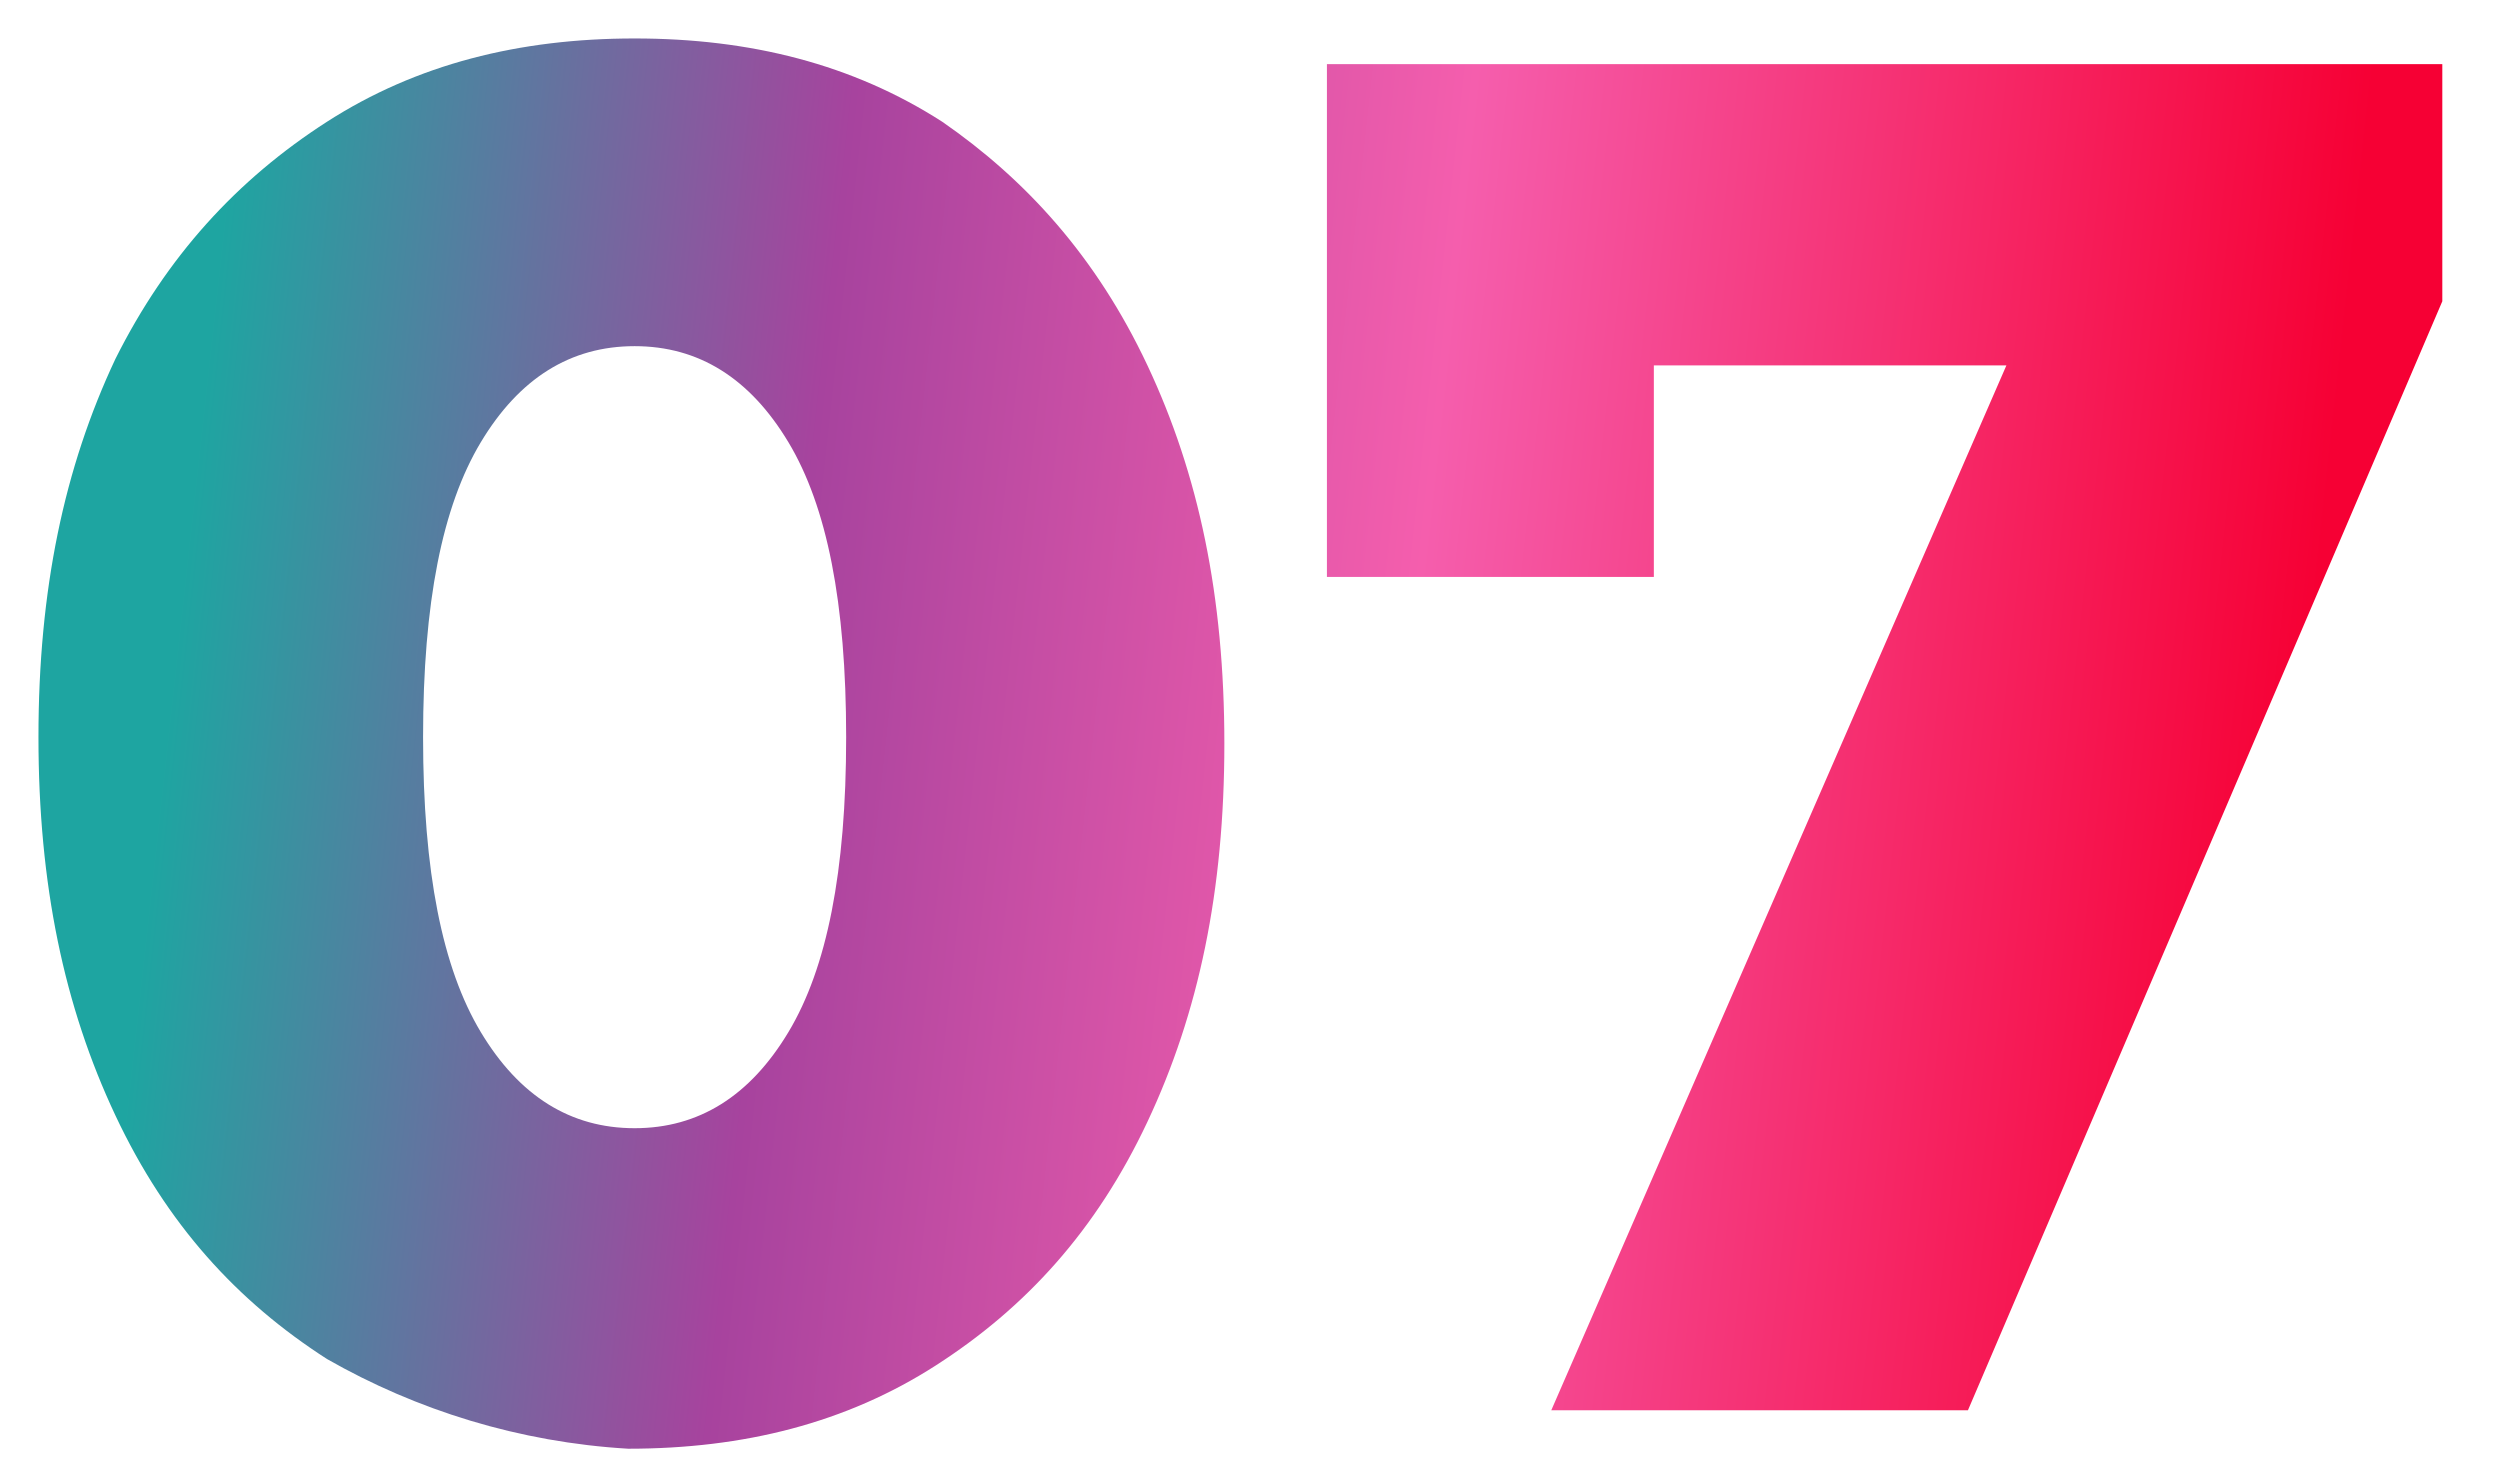
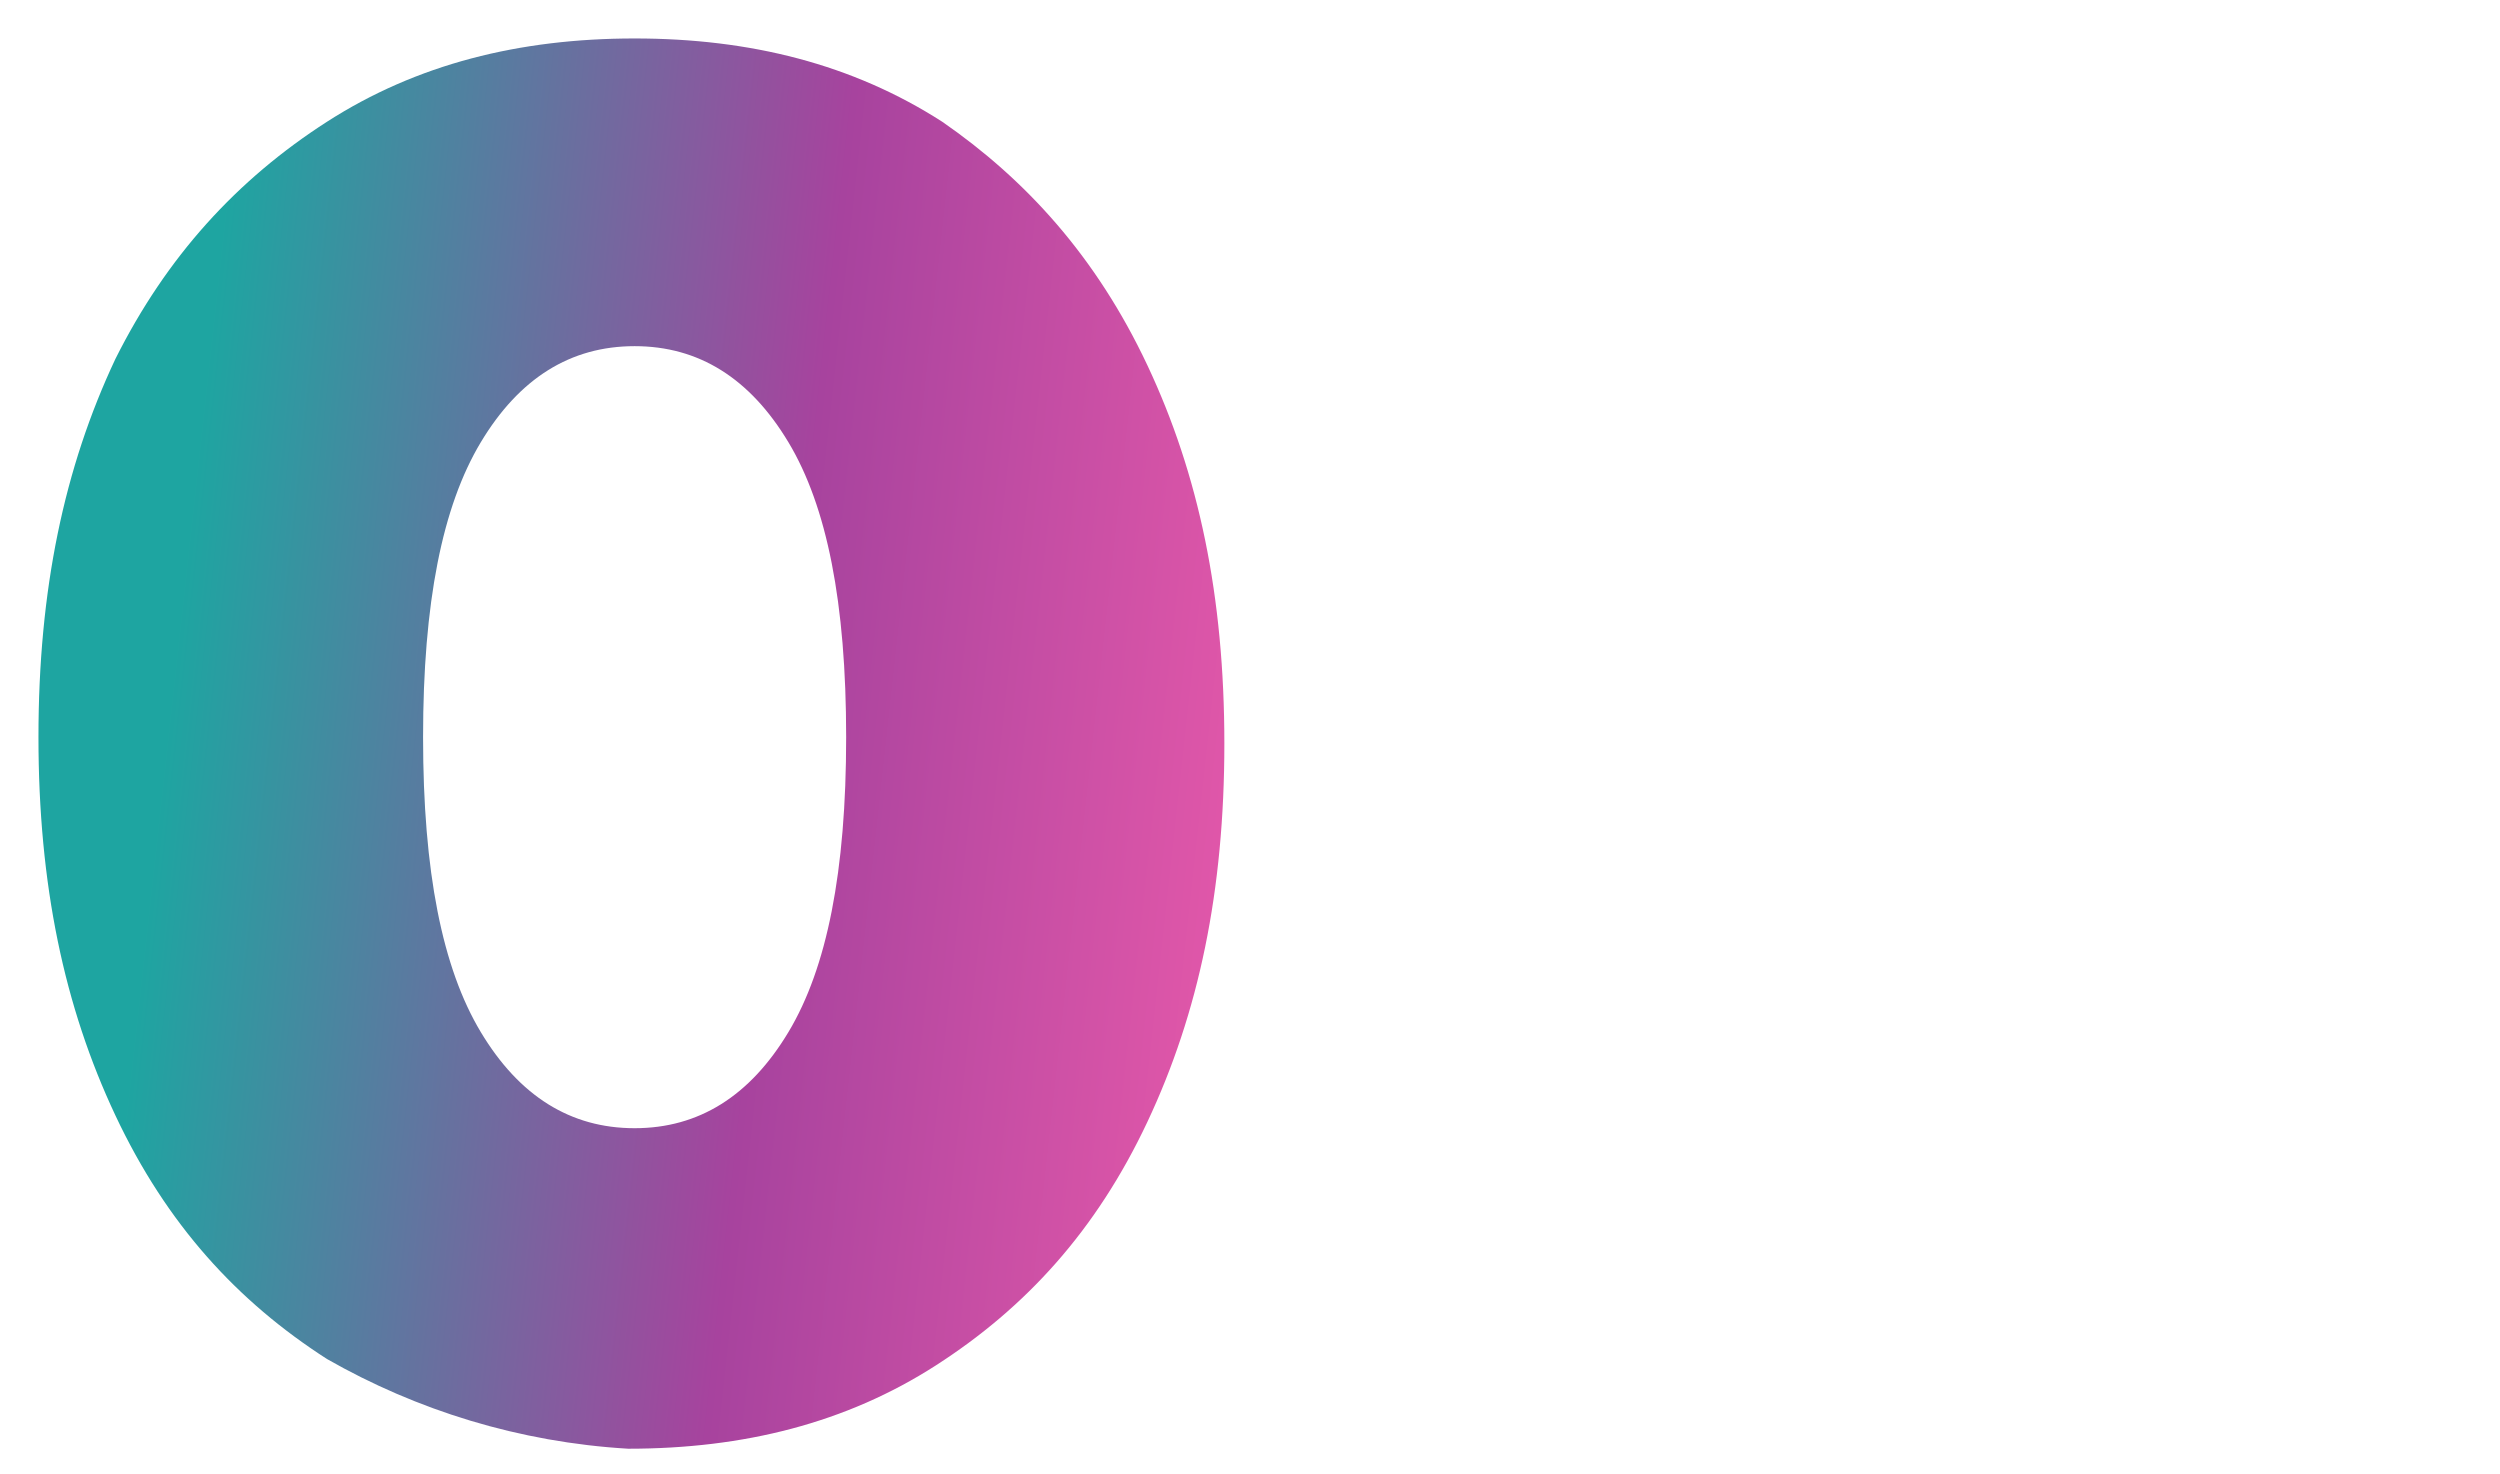
<svg xmlns="http://www.w3.org/2000/svg" viewBox="0 0 39 23" width="39">
  <linearGradient id="a" gradientUnits="userSpaceOnUse" x1="35.595" y1="14.36" x2="-5.405" y2="9.86">
    <stop offset="0" stop-color="#f60034" />
    <stop offset=".338" stop-color="#f55ead" />
    <stop offset=".571" stop-color="#a7439e" />
    <stop offset=".803" stop-color="#1ea5a1" />
  </linearGradient>
  <path d="M5.1 21.2c-1.4-.9-2.5-2.1-3.3-3.8C1 15.7.6 13.8.6 11.5c0-2.3.4-4.2 1.2-5.9.8-1.6 1.9-2.8 3.3-3.7C6.5 1 8.1.6 9.9.6c1.8 0 3.4.4 4.8 1.3 1.3.9 2.4 2.1 3.2 3.8.8 1.7 1.2 3.6 1.2 5.9 0 2.3-.4 4.2-1.2 5.9-.8 1.7-1.9 2.9-3.3 3.8s-3 1.3-4.8 1.3c-1.7-.1-3.3-.6-4.7-1.4zm7.2-5.1c.6-1 .9-2.5.9-4.6 0-2.1-.3-3.6-.9-4.6s-1.4-1.5-2.4-1.5-1.8.5-2.4 1.5c-.6 1-.9 2.5-.9 4.6 0 2.1.3 3.6.9 4.6.6 1 1.4 1.5 2.4 1.5s1.8-.5 2.4-1.5z" fill="url(#a)" />
  <linearGradient id="b" gradientUnits="userSpaceOnUse" x1="35.849" y1="12.053" x2="-5.151" y2="7.553">
    <stop offset="0" stop-color="#f60034" />
    <stop offset=".338" stop-color="#f55ead" />
    <stop offset=".571" stop-color="#a7439e" />
    <stop offset=".803" stop-color="#1ea5a1" />
  </linearGradient>
-   <path d="M38.1 1v3.7L30.7 22h-6.5l7.1-16.3h-5.5V9h-5.1V1h17.4z" fill="url(#b)" />
</svg>